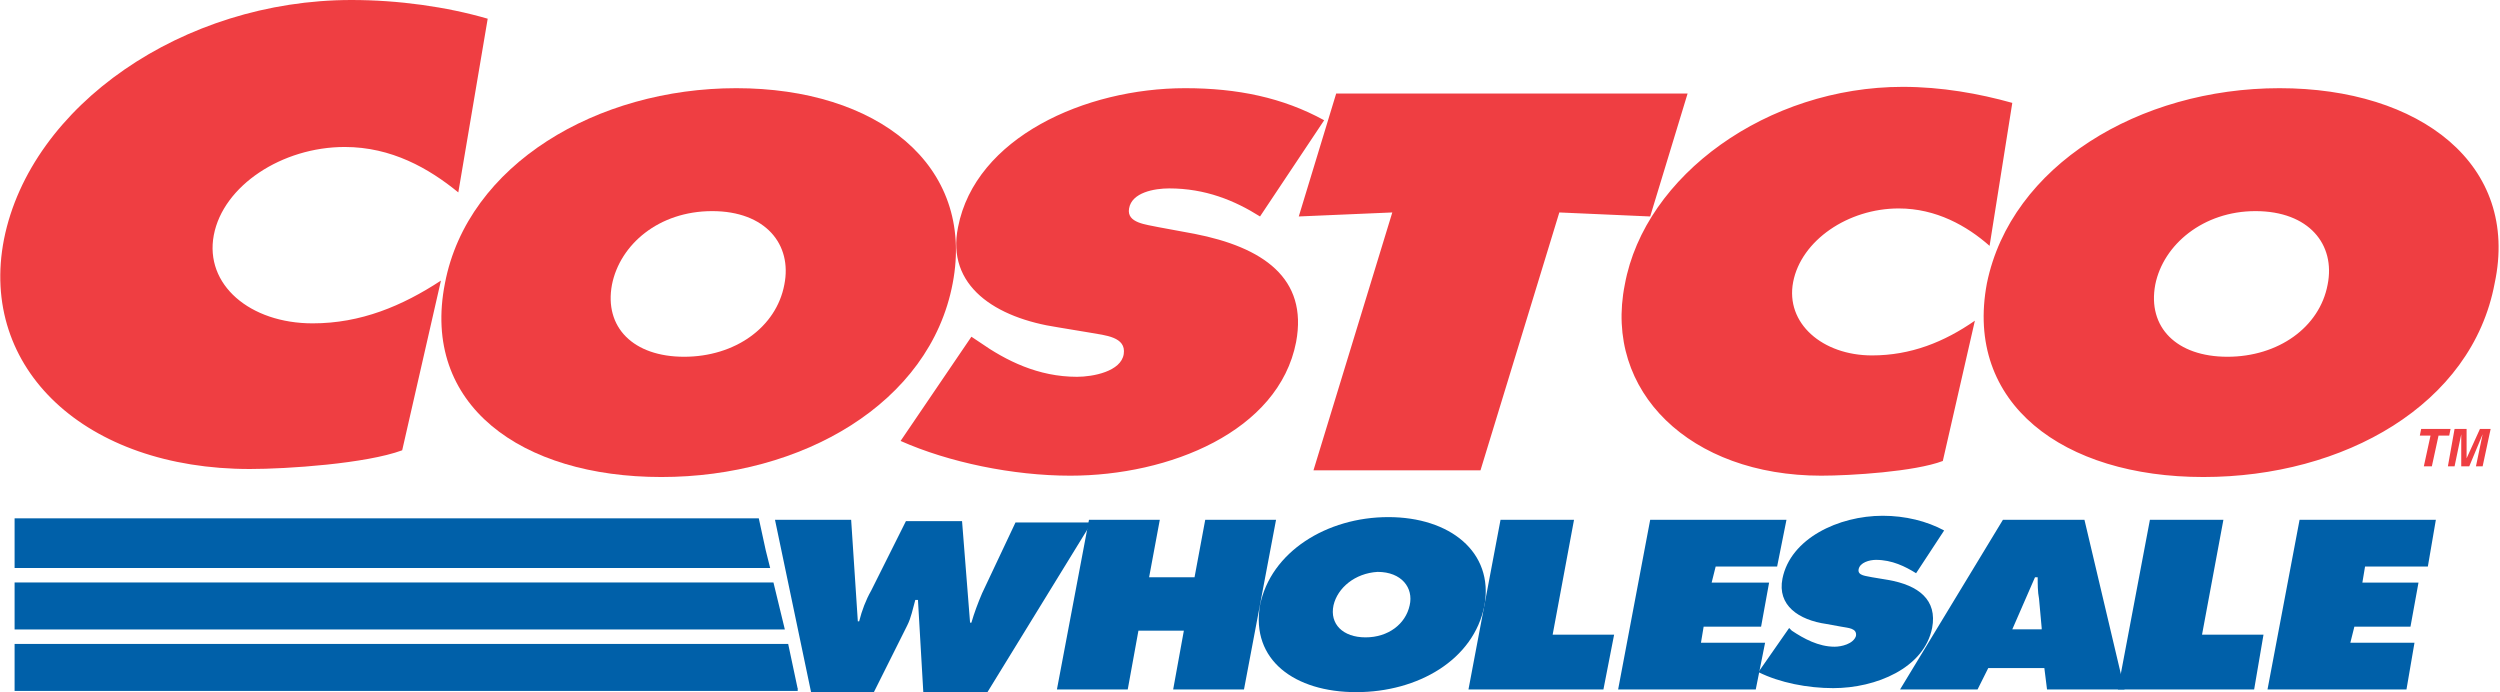
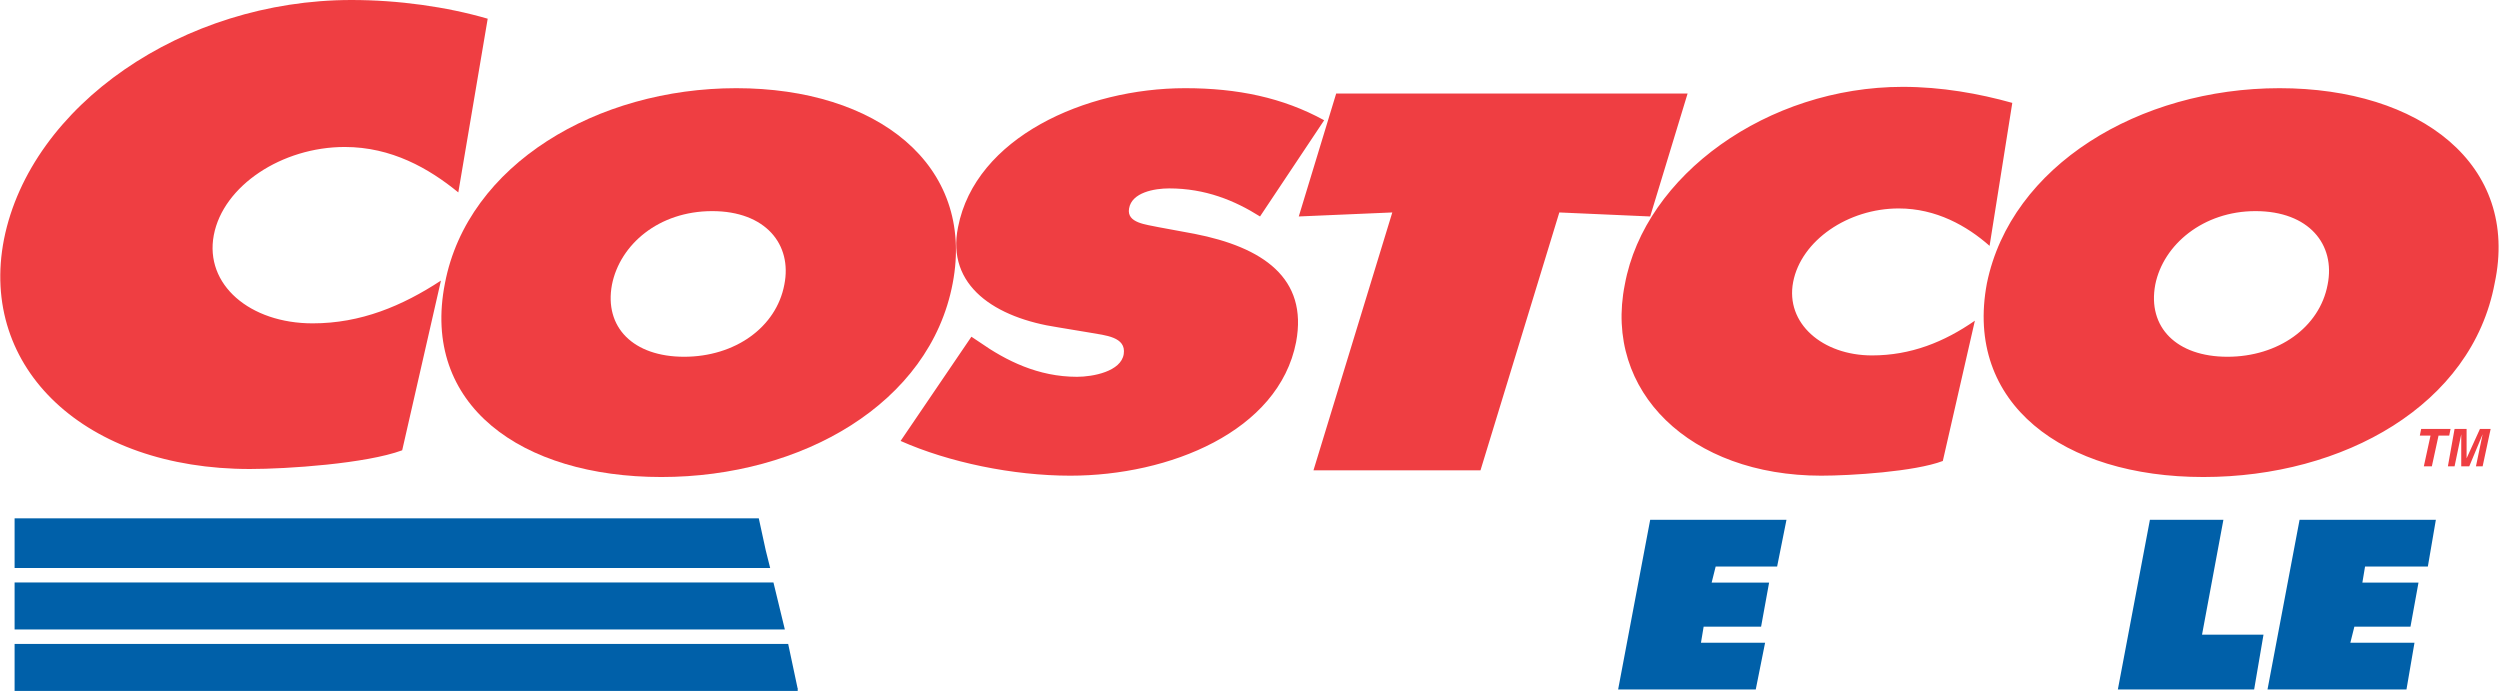
<svg xmlns="http://www.w3.org/2000/svg" version="1.1" id="Layer_1" x="0" y="0" viewBox="0 0 187.1 51.8" xml:space="preserve">
  <style>.st0,.st1,.st2{fill-rule:evenodd;clip-rule:evenodd;fill:#ef3e42}.st1,.st2{fill:#0060a9}.st2{stroke:#0060a9;stroke-width:.216;stroke-miterlimit:2.613}</style>
  <path class="st0" d="M97.2 16.2l7-.3-5.9 19.3h12.5l5.9-19.3 6.8.3 2.8-9.2H100l-2.8 9.2zM71.3 21.2c-1.7 9-11.3 14.5-21.8 14.5s-18-5.4-16.2-14.5C35 12.3 44.7 6.6 55.1 6.6c10.5 0 17.9 5.7 16.2 14.6zm-25.5.1c-.6 3.2 1.6 5.4 5.4 5.4 3.8 0 6.9-2.2 7.5-5.4.6-3-1.4-5.5-5.4-5.5s-6.9 2.5-7.5 5.5z" />
  <path class="st0" d="M67.4 33c3.6 1.6 8.4 2.6 12.7 2.6 7.4 0 15.6-3.3 16.9-10 .9-4.8-2.5-7.1-7.6-8.1l-2.7-.5c-.9-.2-2.4-.3-2.2-1.4.2-1.2 1.9-1.5 3-1.5 2.7 0 4.9.9 6.8 2.1L99.1 9C96 7.3 92.6 6.6 88.7 6.6c-7.5 0-15.7 3.7-17 10.4-.9 4.4 2.8 6.8 7.5 7.5l2.4.4c1.1.2 2.7.3 2.5 1.6-.2 1.3-2.3 1.7-3.5 1.7-2.9 0-5.3-1.2-7.3-2.6l-.6-.4-5.3 7.8zM150.6 7.7c-2.5-.7-5.3-1.2-8.2-1.2-10.1 0-19.3 6.6-20.8 14.8-1.6 8 4.9 14.3 14.7 14.3 2.2 0 7-.3 9.1-1.1l2.4-10.5c-2.3 1.6-4.8 2.6-7.7 2.6-3.7 0-6.5-2.4-5.9-5.5.6-3.1 4.1-5.5 7.9-5.5 2.8 0 5.1 1.3 6.8 2.8l1.7-10.7zM170.6 6.6c-10.5 0-20.1 5.8-21.9 14.6-1.7 9 5.7 14.5 16.2 14.5s20.1-5.4 21.8-14.5c1.9-8.9-5.6-14.6-16.1-14.6zm-1.8 9.2c4 0 6 2.5 5.4 5.5-.6 3.2-3.7 5.4-7.5 5.4s-6-2.2-5.4-5.4c.6-3 3.6-5.5 7.5-5.5zM36.5 1.4C33.4.5 29.8 0 26.3 0 13.7 0 2.3 7.9.3 17.9c-1.9 9.7 6.1 17.2 18.4 17.2 2.8 0 8.7-.4 11.4-1.4L33 21c-2.9 1.9-6 3.2-9.6 3.2-4.7 0-8.1-2.9-7.4-6.6.7-3.7 5.1-6.6 9.8-6.6 3.5 0 6.3 1.6 8.5 3.4l2.2-13z" />
-   <path class="st1" d="M63.7 38.9l.5 7.6h.1c.2-.8.5-1.6.9-2.3l2.6-5.2H72l.6 7.6h.1c.2-.7.5-1.5.8-2.2l2.5-5.3h5.7l-7.8 12.7h-4.8l-.4-6.9h-.2c-.2.7-.3 1.3-.6 1.9l-2.5 5h-4.7L58 38.9h5.7z" />
-   <path class="st1" d="M81.5 38.9h5.3l-.8 4.3h3.4l.8-4.3h5.3l-2.4 12.7h-5.3l.8-4.4h-3.4l-.8 4.4h-5.3l2.4-12.7zM111.1 45.3c-.8 4.1-5 6.5-9.6 6.5s-7.9-2.4-7.2-6.5c.8-4 5-6.6 9.6-6.6s7.9 2.6 7.2 6.6zm-11.3 0c-.3 1.4.7 2.4 2.4 2.4s3-1 3.3-2.4c.3-1.3-.6-2.5-2.4-2.5-1.7.1-3 1.2-3.3 2.5z" />
-   <path class="st1" d="M112.3 38.9h5.5l-1.6 8.6h4.6l-.8 4.1h-10.1l2.4-12.7zM133.9 47l.2.2c.9.6 2 1.2 3.2 1.2.5 0 1.4-.2 1.6-.8.1-.6-.6-.6-1.1-.7l-1.1-.2c-2.1-.3-3.7-1.4-3.3-3.4.6-3 4.2-4.7 7.5-4.7 1.7 0 3.3.4 4.6 1.1l-2.1 3.2c-.8-.5-1.8-1-3-1-.5 0-1.2.2-1.3.7-.1.5.6.5 1 .6l1.2.2c2.3.4 3.7 1.5 3.3 3.6-.6 3-4.2 4.5-7.4 4.5-1.9 0-4-.4-5.6-1.2l2.3-3.3z" />
-   <path class="st1" d="M152.8 47l-.2-2.2c-.1-.5-.1-1.1-.1-1.6h-.2l-1.7 3.9h2.2V47zm-4.8 4.6h-5.8l7.7-12.7h6.1l3 12.7h-5.8L153 50h-4.2l-.8 1.6z" />
  <path class="st1" d="M160.9 38.9h5.5l-1.6 8.6h4.6l-.7 4.1h-10.2l2.4-12.7zM172.1 38.9h10.2l-.6 3.5H177l-.2 1.2h4.2l-.6 3.3h-4.2l-.3 1.2h4.8l-.6 3.5h-10.4l2.4-12.7z" />
  <path class="st2" d="M1.2 51.6h58.5-.1l-.7-3.3H1.2v3.3zM1.2 47h57.4l-.8-3.3H1.2V47zM1.2 42.4h56.3l-.3-1.2-.5-2.3H1.2v3.5z" />
  <path class="st1" d="M123.5 38.9h10.2l-.7 3.5h-4.6l-.3 1.2h4.3l-.6 3.3h-4.3l-.2 1.2h4.8l-.7 3.5h-10.3l2.4-12.7z" />
  <path class="st0" d="M182 34.9h-.6l.5-2.3h-.8l.1-.5h2.2l-.1.5h-.8l-.5 2.3zM185.8 34.9h-.5l.5-2.4-1 2.4h-.6v-2.4l-.5 2.4h-.5l.5-2.8h.9v2.2l1-2.2h.8l-.6 2.8z" />
</svg>